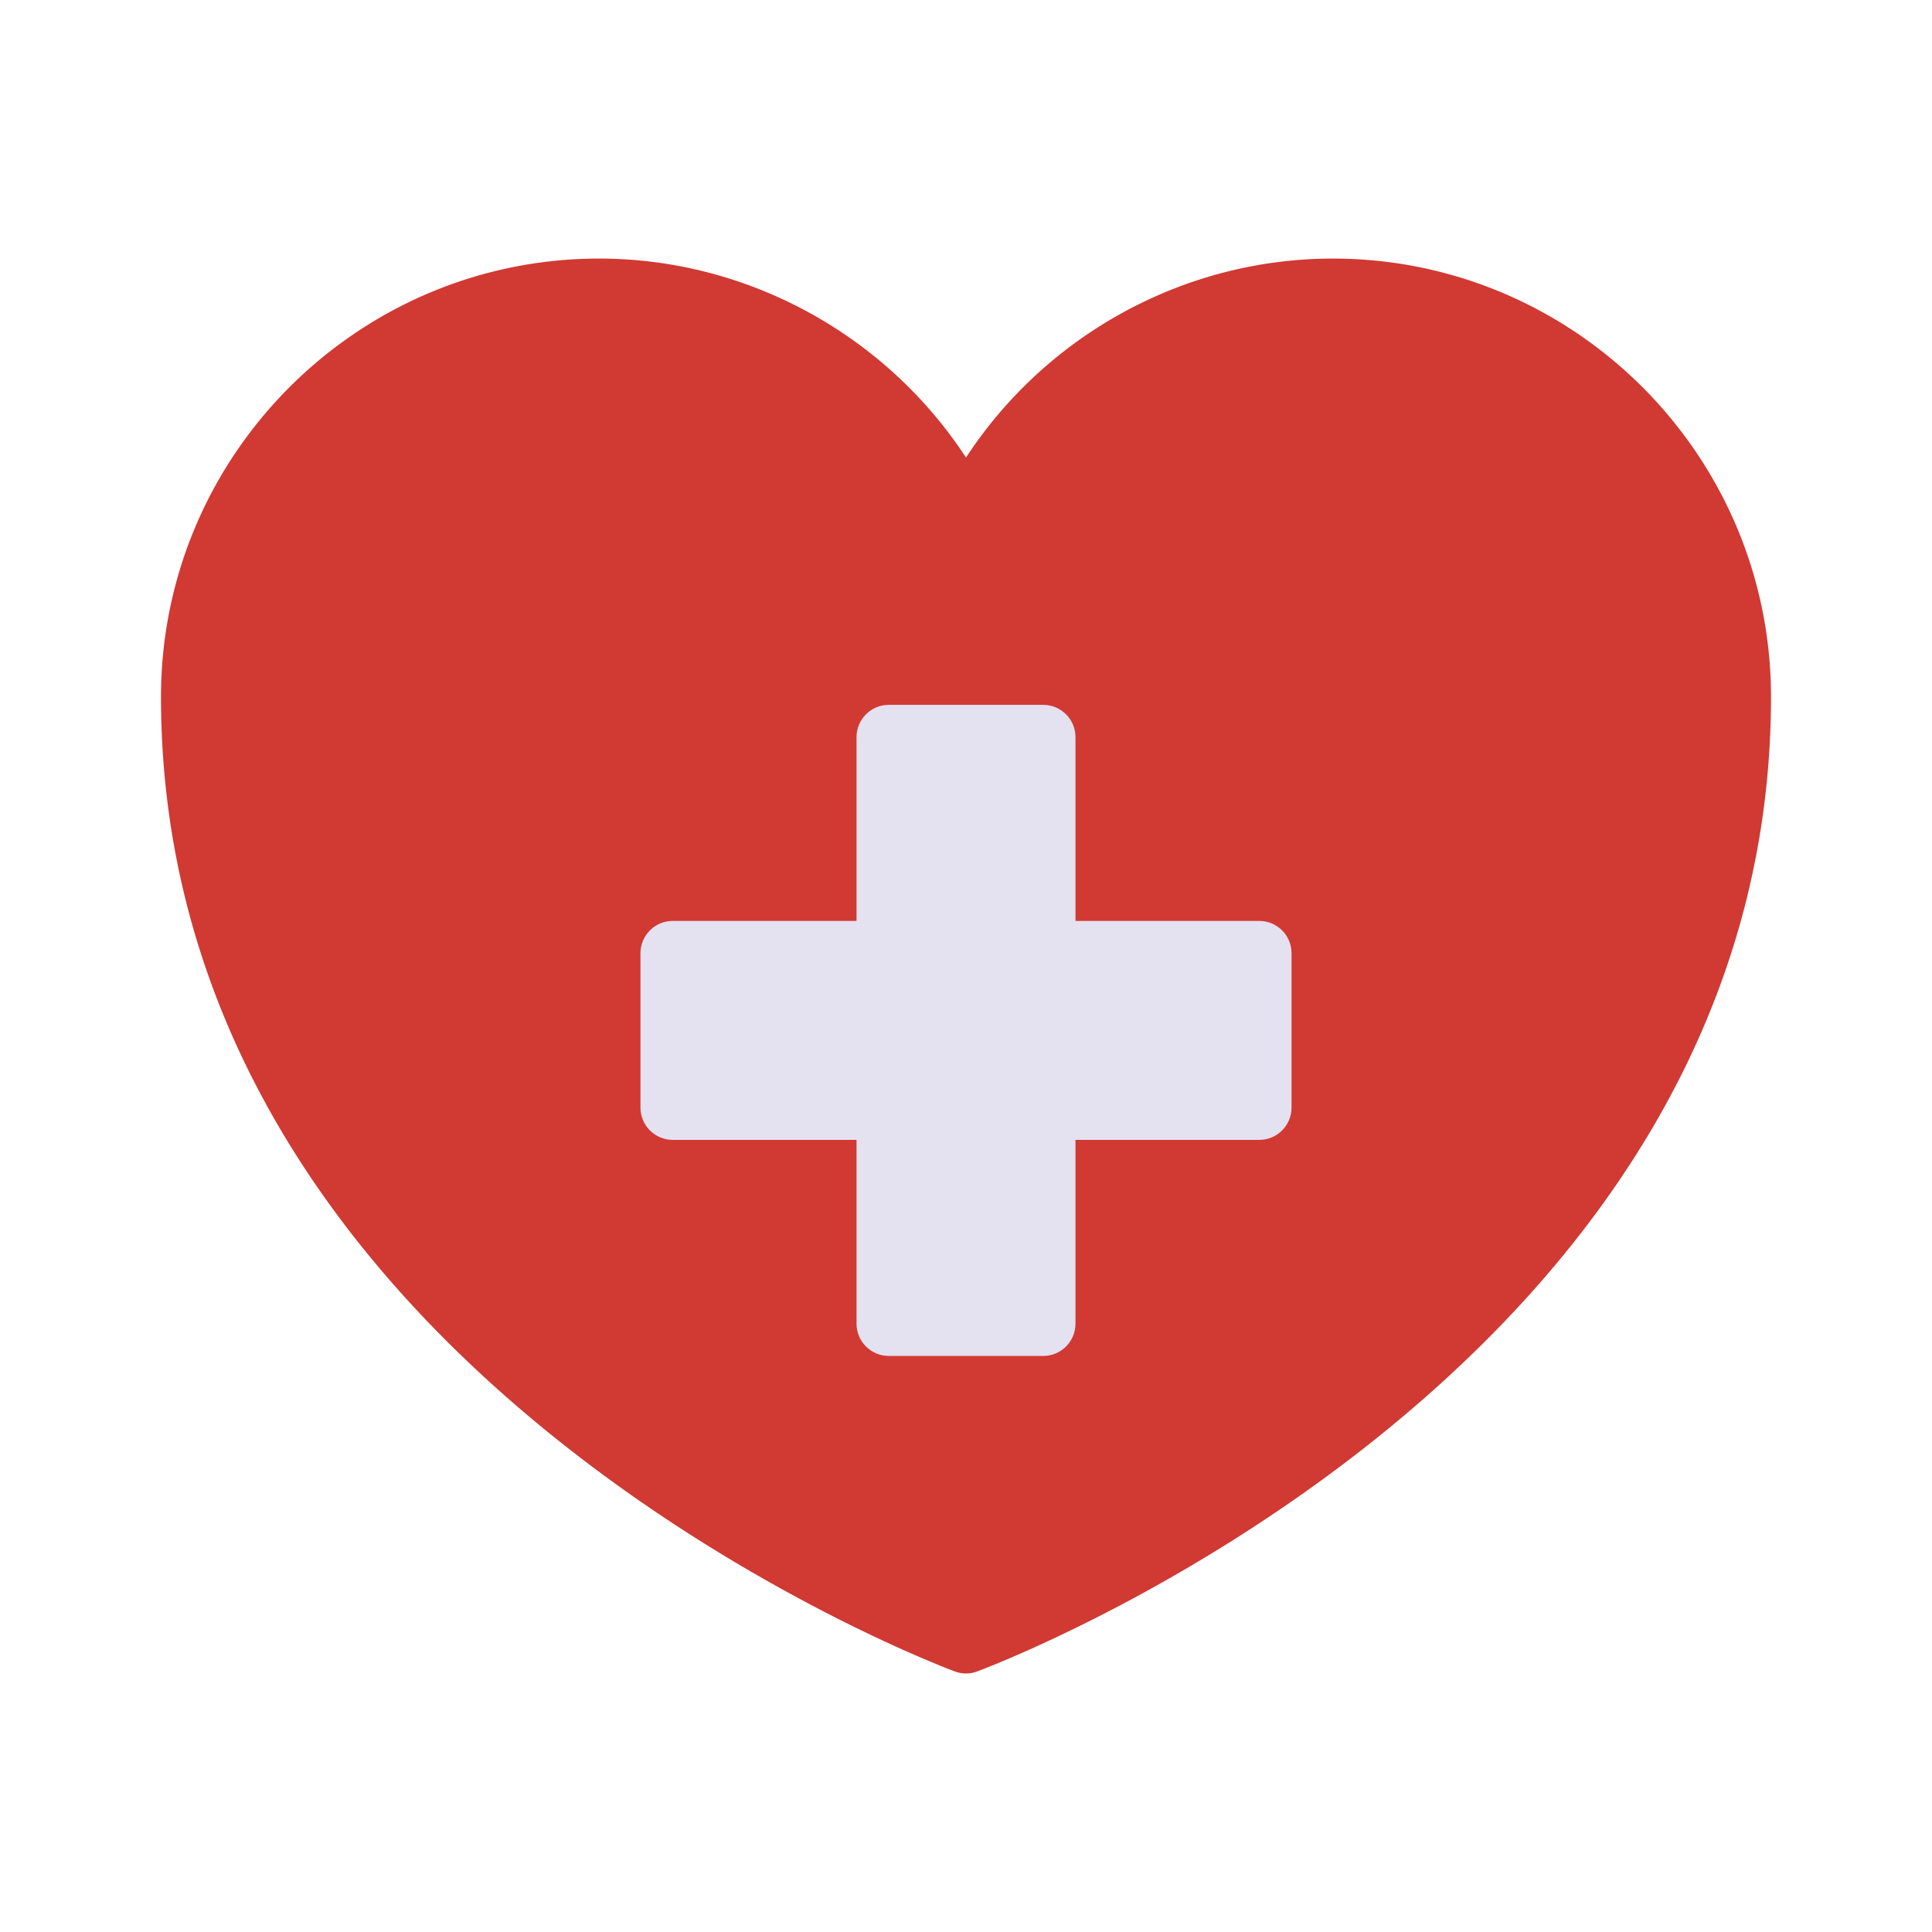
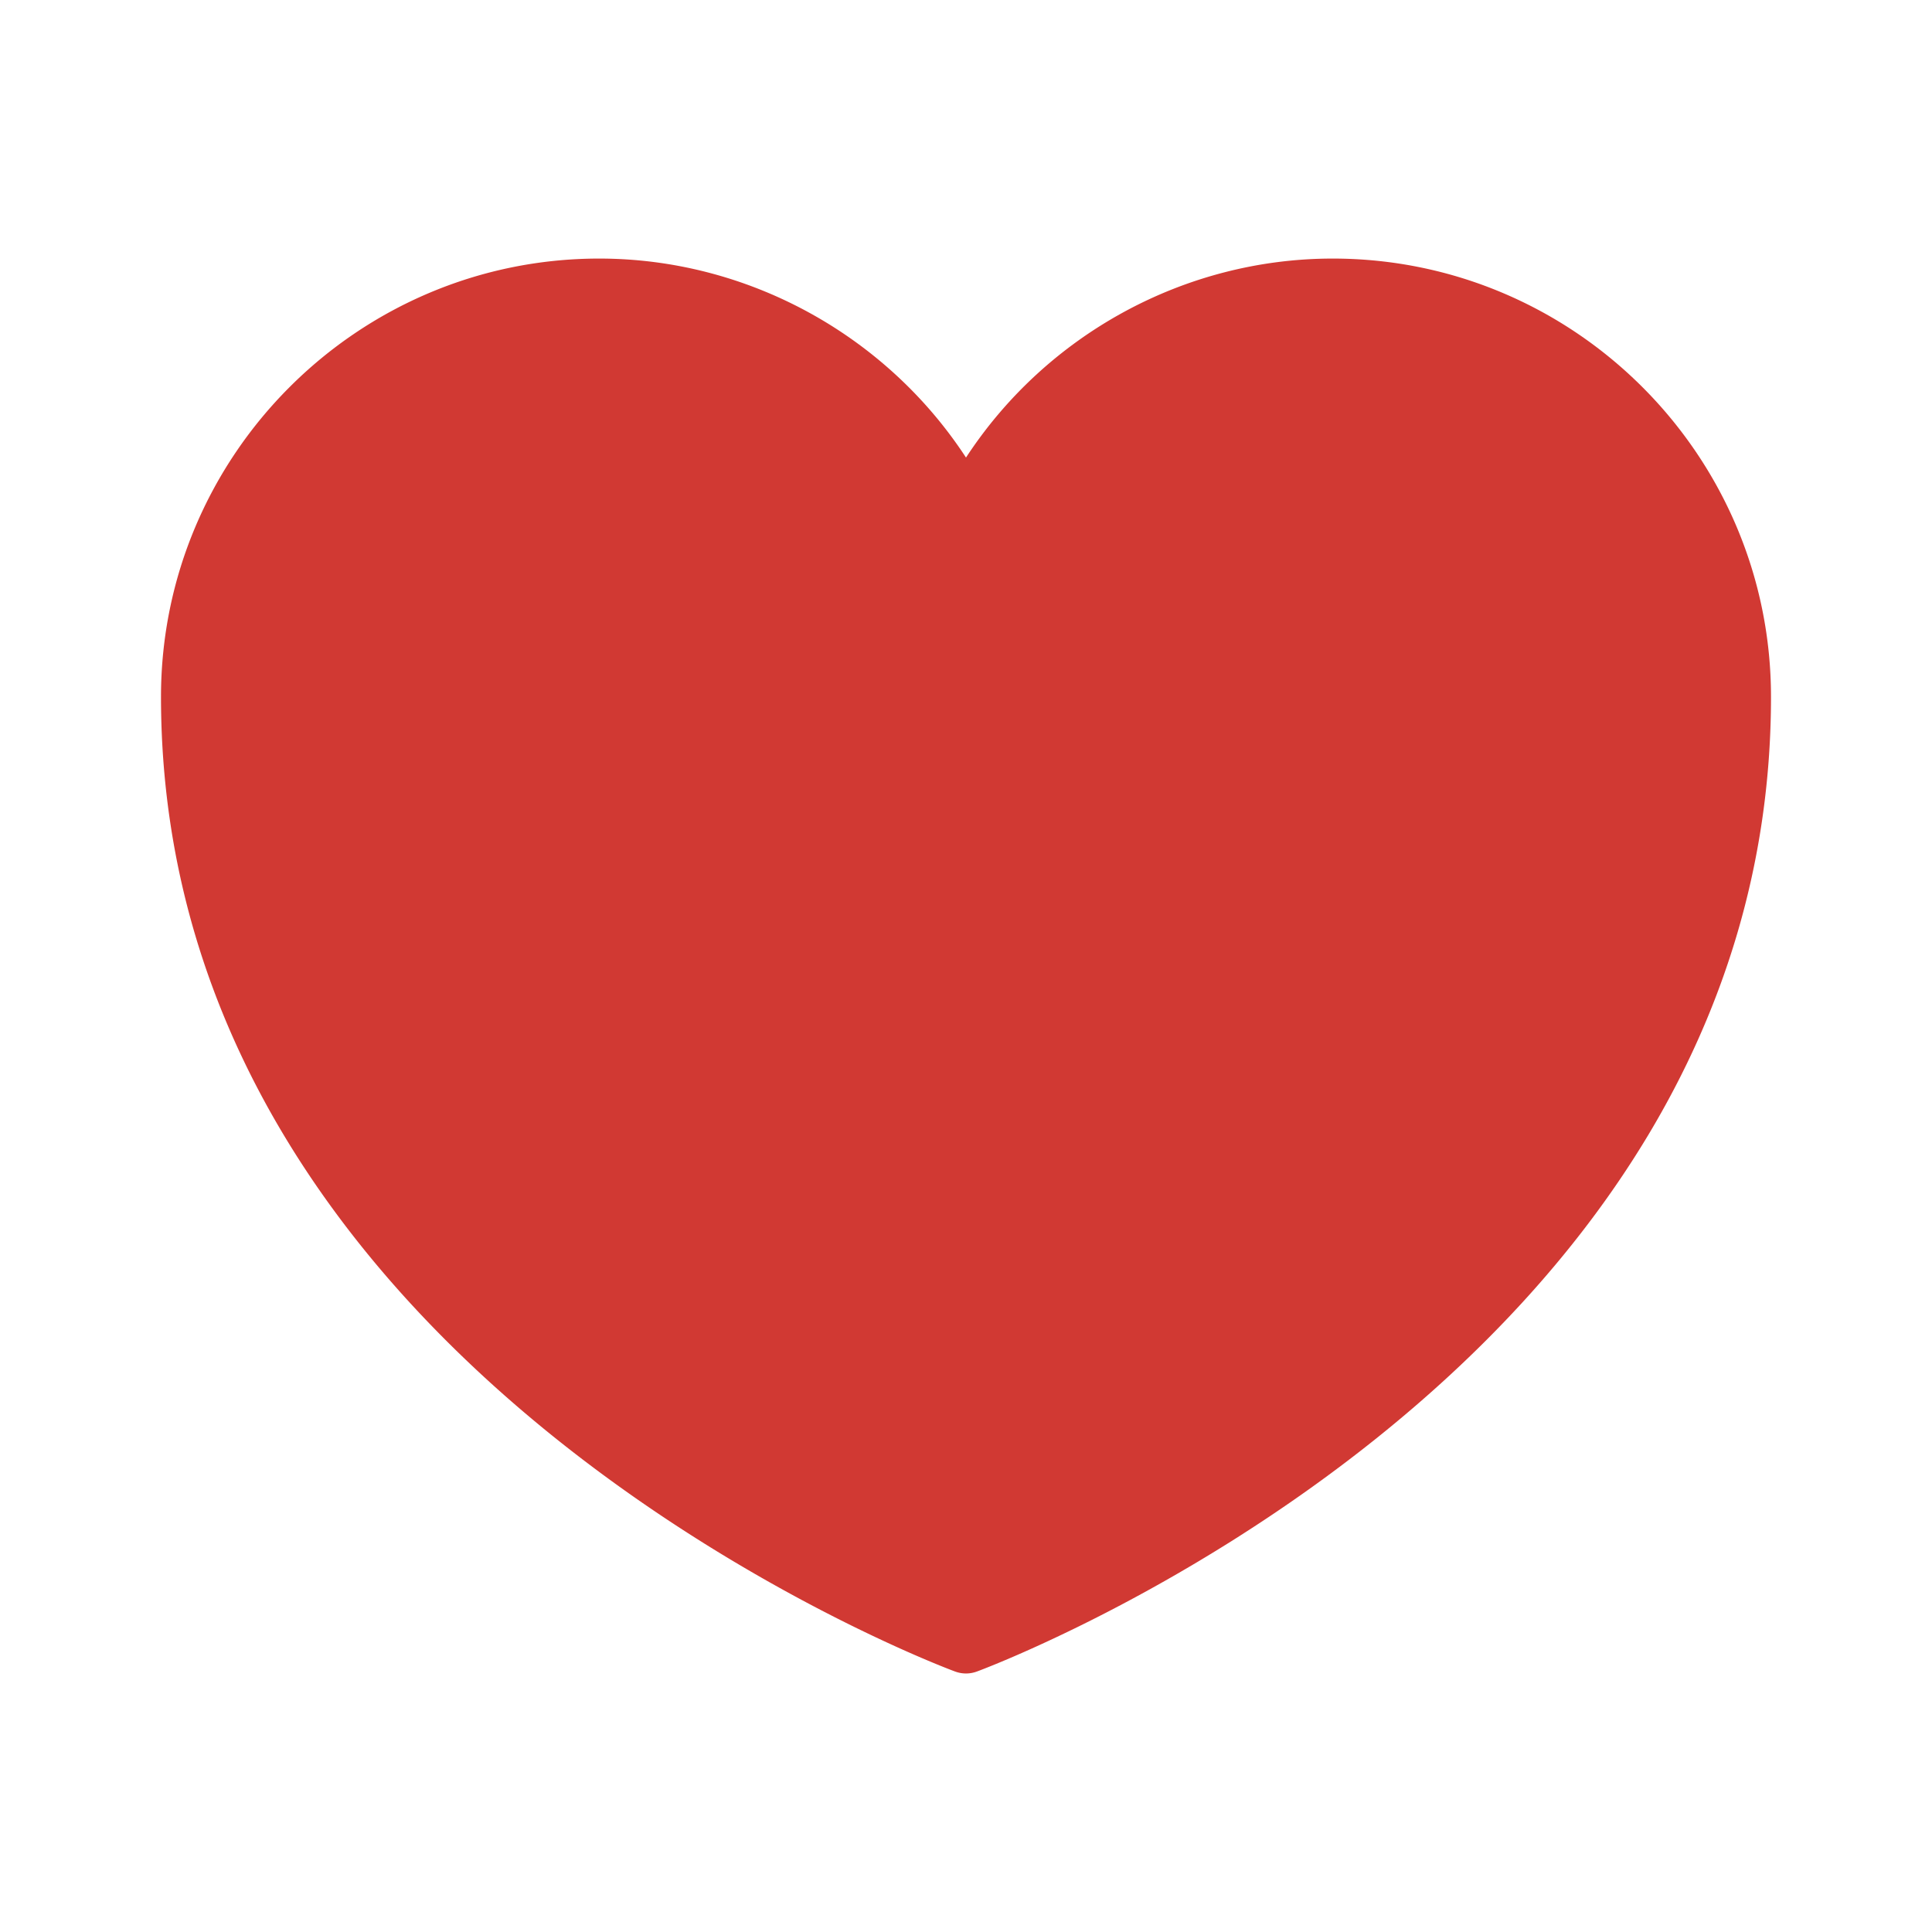
<svg xmlns="http://www.w3.org/2000/svg" version="1.1" width="512" height="512" x="0" y="0" viewBox="0 0 60 60" style="enable-background:new 0 0 512 512" xml:space="preserve" class="">
  <g>
    <path fill="#d13933" d="M55 21.64c0 21.1-24.41 30.18-24.66 30.27a.974.974 0 0 1-.68 0C29.41 51.82 5 42.74 5 21.64c0-7.5 6.11-13.61 13.61-13.61 4.6 0 8.9 2.37 11.39 6.18 2.49-3.81 6.78-6.18 11.39-6.18 7.5 0 13.61 6.11 13.61 13.61z" opacity="1" data-original="#d13933" class="" />
-     <path fill="#e4e1f1" d="M40.11 29.6v4.8c0 .55-.45 1-1 1H33.4v5.71c0 .55-.45 1-1 1h-4.8c-.55 0-1-.45-1-1V35.4h-5.71c-.55 0-1-.45-1-1v-4.8c0-.55.45-1 1-1h5.71v-5.71c0-.55.45-1 1-1h4.8c.55 0 1 .45 1 1v5.71h5.71c.55 0 1 .45 1 1z" opacity="1" data-original="#e4e1f1" />
  </g>
</svg>